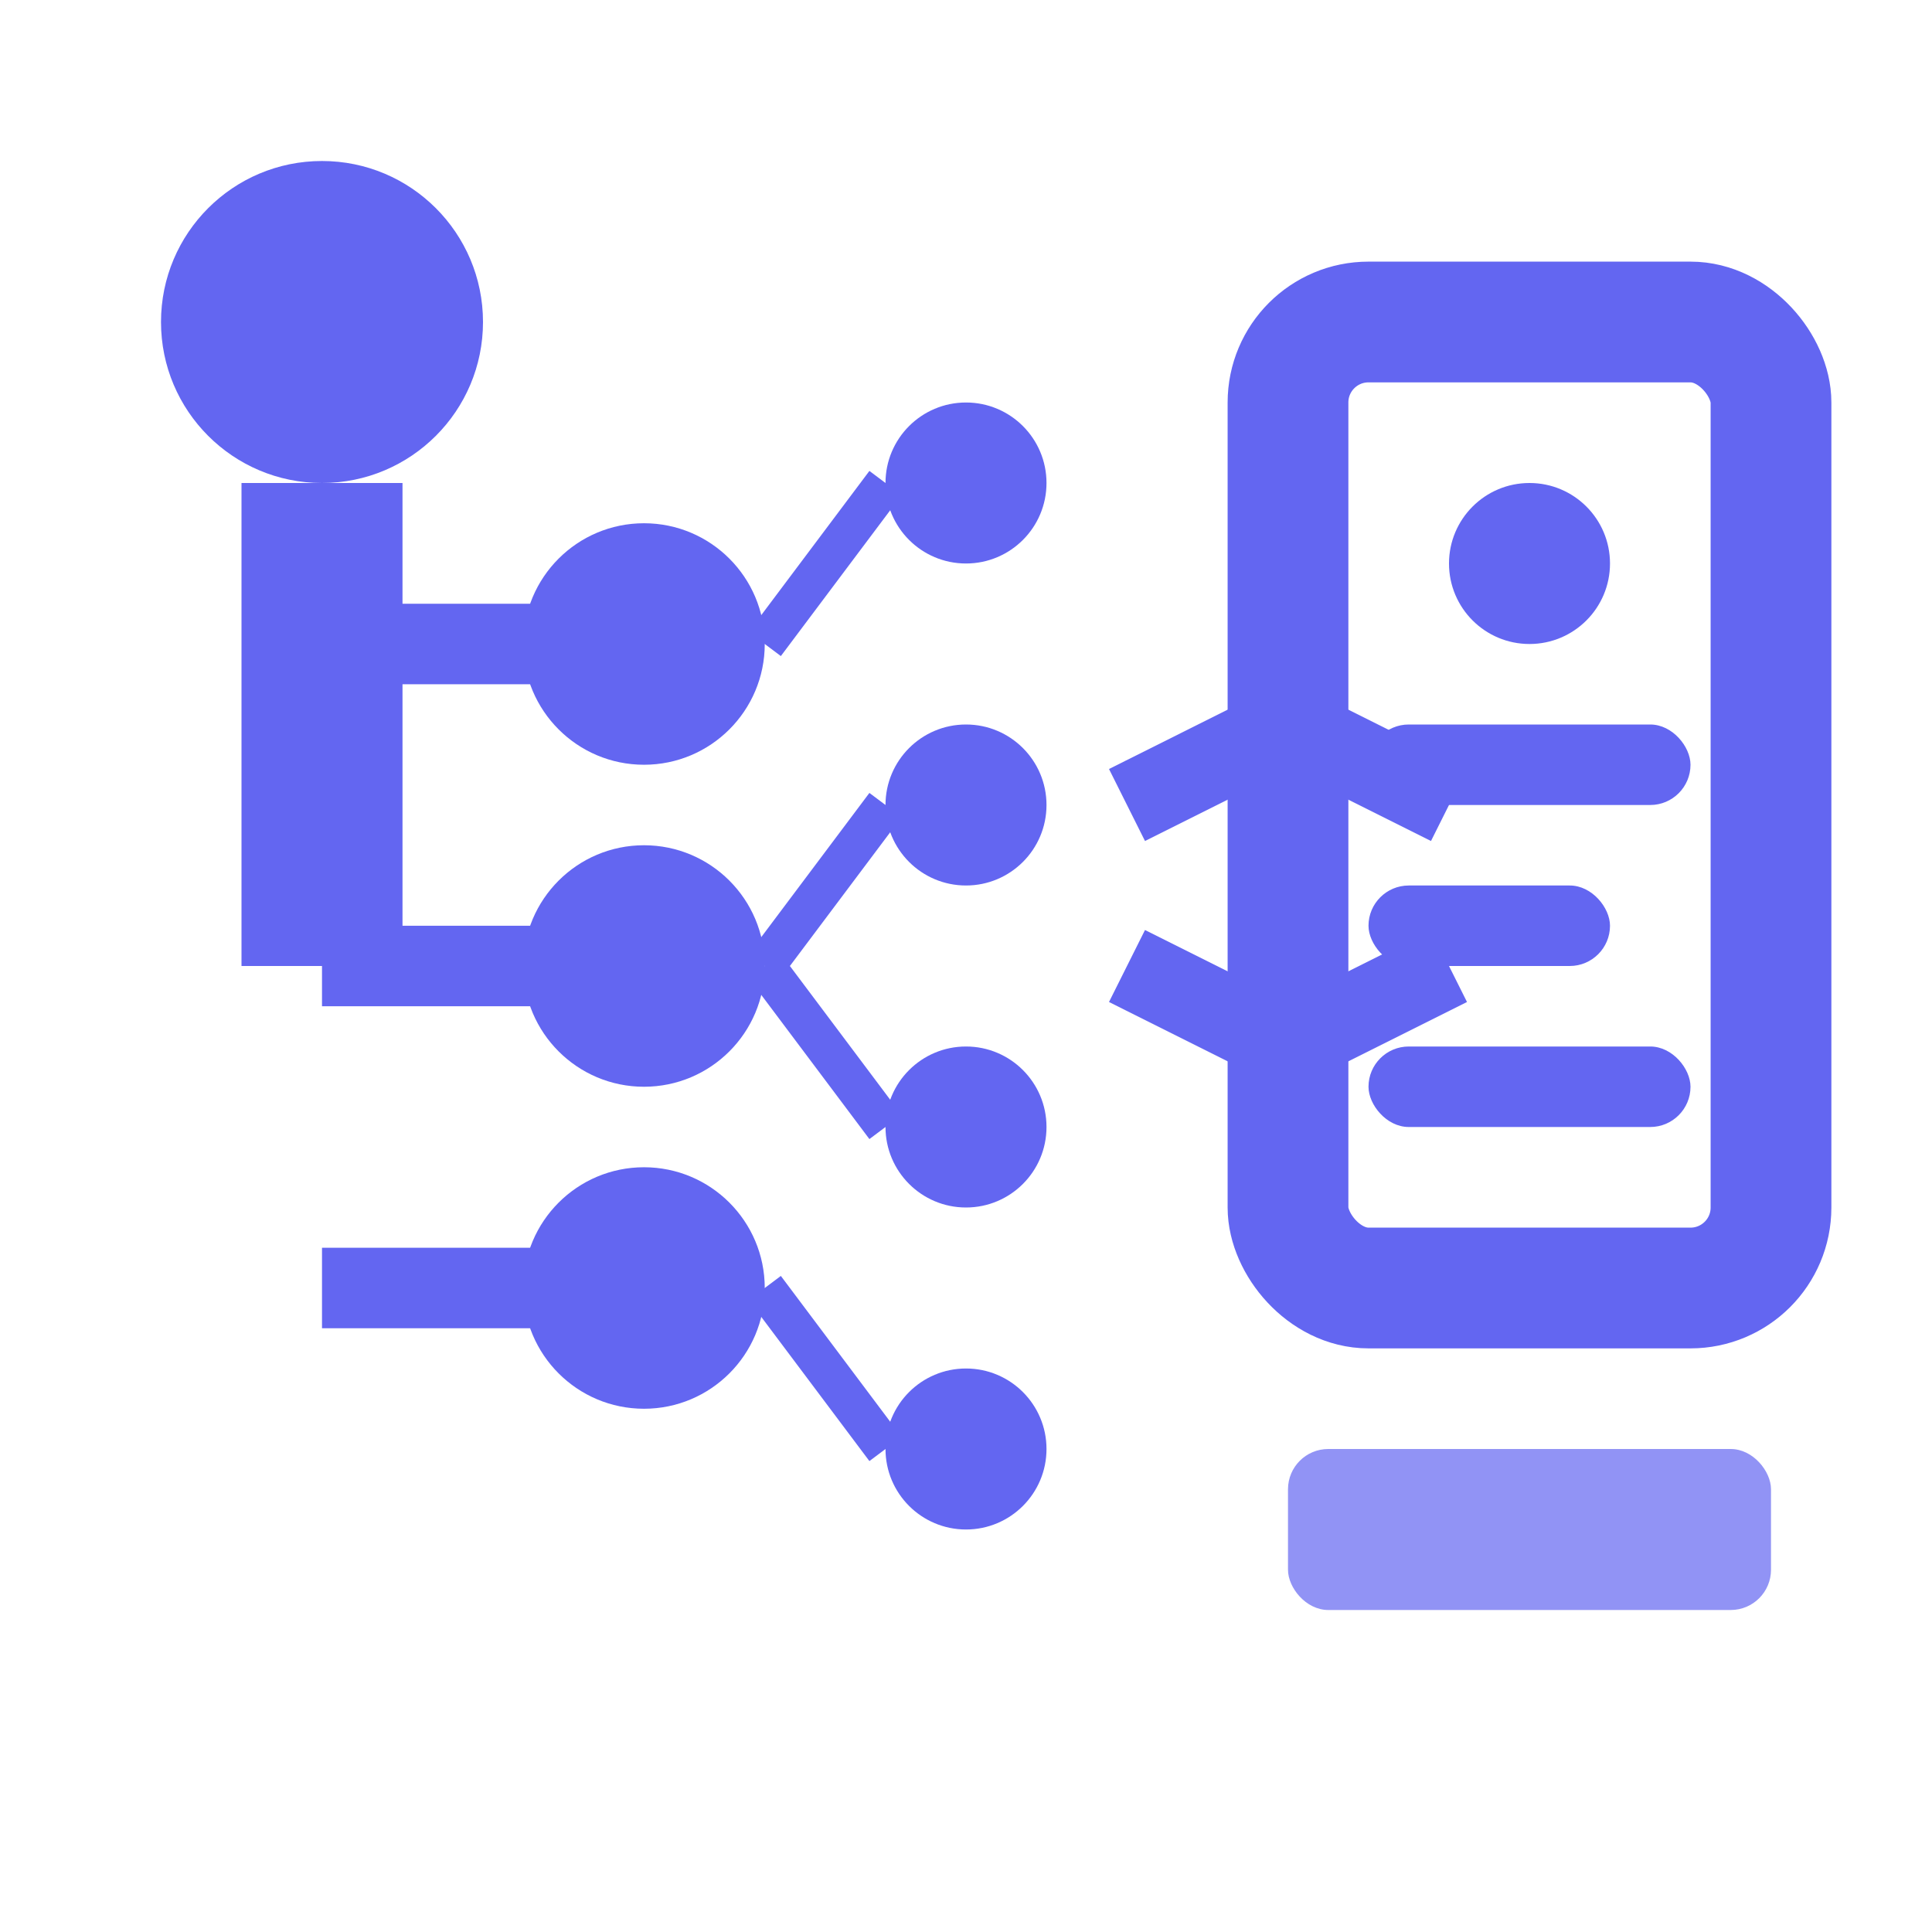
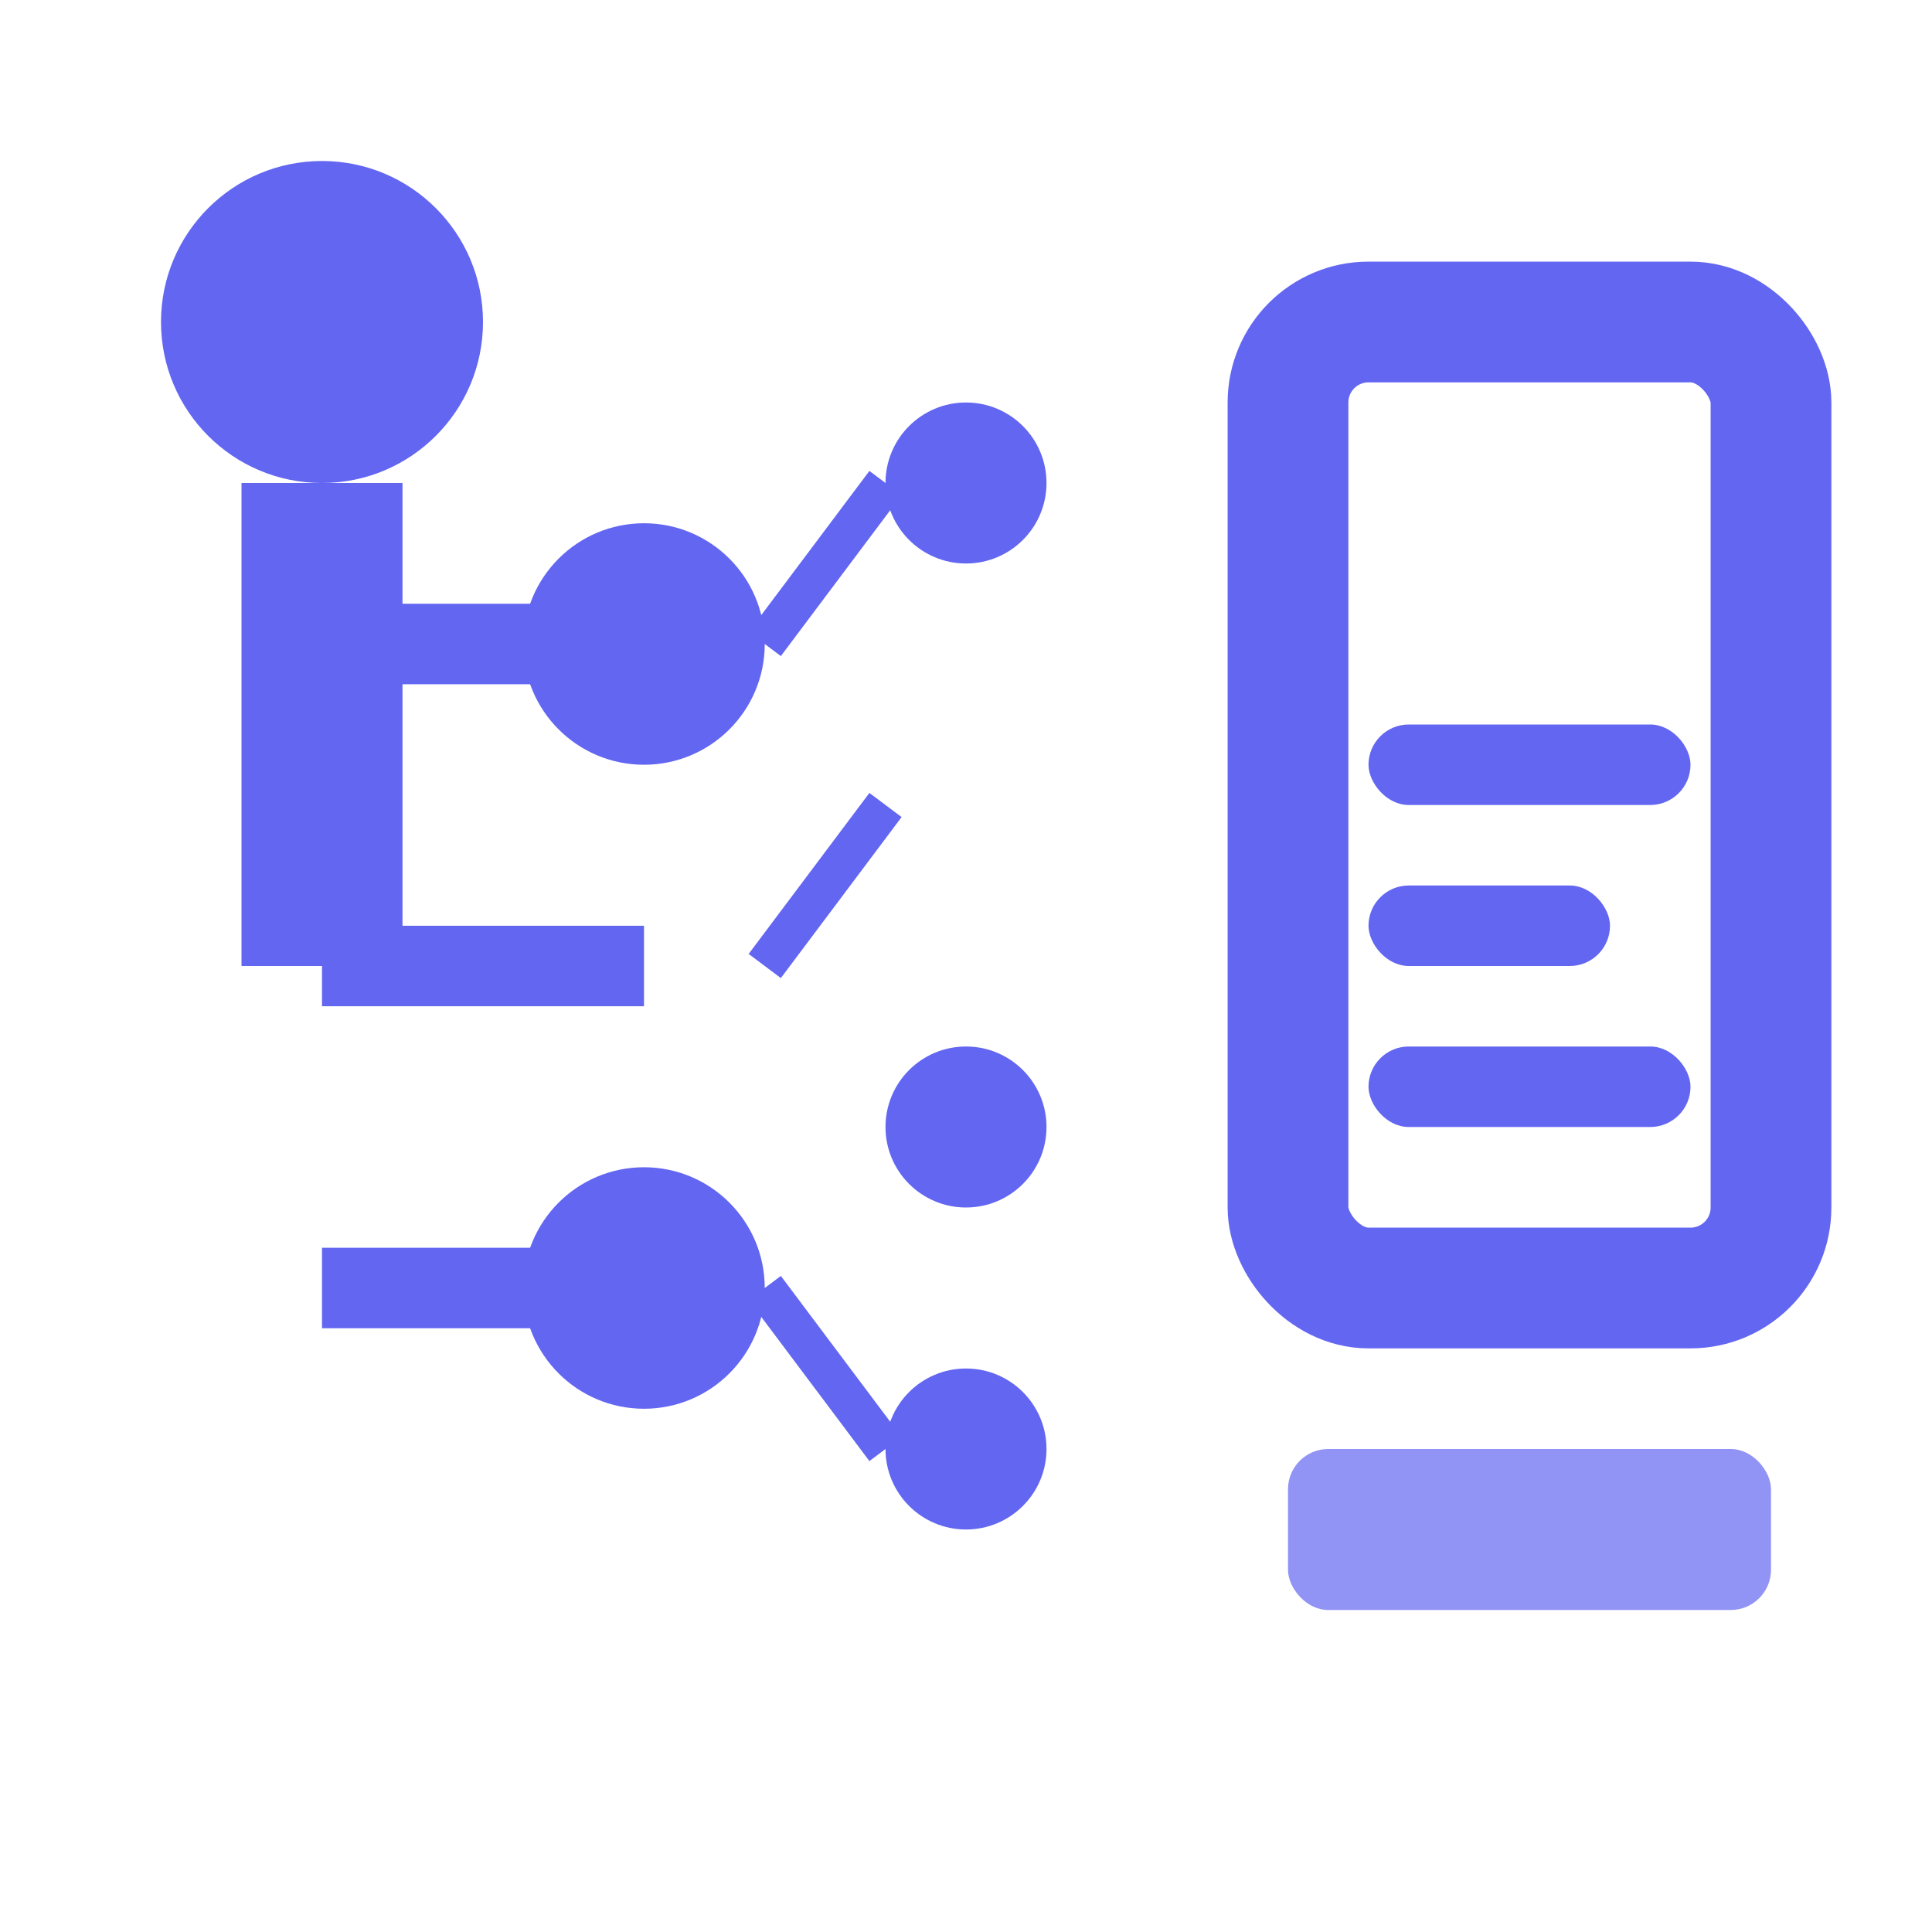
<svg xmlns="http://www.w3.org/2000/svg" viewBox="0 0 24 24">
  <g fill="#6366F1">
    <circle cx="4" cy="4" r="2" />
    <line x1="4" y1="6" x2="4" y2="12" stroke="#6366F1" stroke-width="2" />
    <circle cx="8" cy="8" r="1.5" />
-     <circle cx="8" cy="12" r="1.5" />
    <circle cx="8" cy="16" r="1.5" />
    <line x1="4" y1="8" x2="8" y2="8" stroke="#6366F1" stroke-width="1" />
    <line x1="4" y1="12" x2="8" y2="12" stroke="#6366F1" stroke-width="1" />
    <line x1="4" y1="16" x2="8" y2="16" stroke="#6366F1" stroke-width="1" />
    <circle cx="12" cy="6" r="1" />
-     <circle cx="12" cy="10" r="1" />
    <circle cx="12" cy="14" r="1" />
    <circle cx="12" cy="18" r="1" />
    <line x1="9.5" y1="8" x2="11" y2="6" stroke="#6366F1" stroke-width="0.5" />
    <line x1="9.5" y1="12" x2="11" y2="10" stroke="#6366F1" stroke-width="0.5" />
-     <line x1="9.5" y1="12" x2="11" y2="14" stroke="#6366F1" stroke-width="0.5" />
    <line x1="9.5" y1="16" x2="11" y2="18" stroke="#6366F1" stroke-width="0.5" />
    <rect x="16" y="4" width="6" height="12" rx="1" stroke="#6366F1" stroke-width="1.5" fill="none" />
-     <circle cx="19" cy="7" r="1" />
    <rect x="17" y="9" width="4" height="1" rx="0.5" />
    <rect x="17" y="11" width="3" height="1" rx="0.5" />
    <rect x="17" y="13" width="4" height="1" rx="0.5" />
-     <path d="M14 10l2-1 2 1M14 12l2 1 2-1" stroke="#6366F1" stroke-width="1" fill="none" />
    <rect x="16" y="18" width="6" height="2" rx="0.5" opacity="0.7" />
  </g>
</svg>